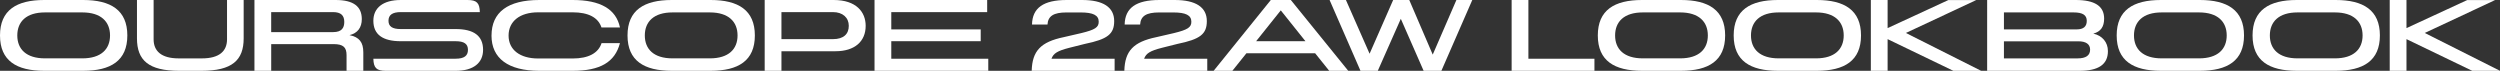
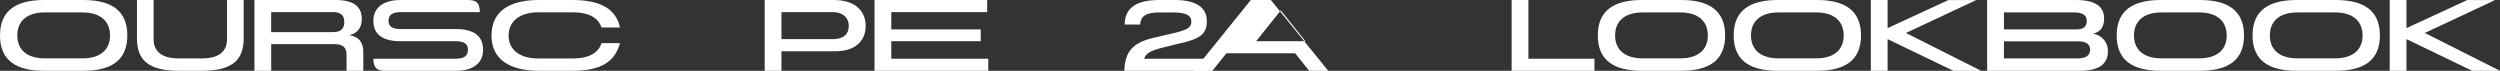
<svg xmlns="http://www.w3.org/2000/svg" id="a" viewBox="0 0 1024.67 29.02">
  <rect x="0" y="0" width="1024.67" height="29.02" fill="#333333" stroke="none" />
  <defs>
    <style>.b{fill:#fff;}</style>
  </defs>
  <path class="b" d="m0,14.53C0,4.17,6.78,0,18.12,0h15.95c11.34,0,18.12,4.17,18.12,14.53s-6.78,14.49-18.12,14.49h-15.95C6.78,29.02,0,24.9,0,14.53Zm18.43,9.39h15.33c7.67,0,11.34-3.77,11.34-9.39s-3.68-9.44-11.34-9.44h-15.33c-7.67,0-11.34,3.81-11.34,9.44s3.68,9.39,11.34,9.39Z" />
  <path class="b" d="m56.14,15.73V0h6.82v16.13c0,4.74,3.1,7.8,10.28,7.8h9.53c7.22,0,10.28-3.06,10.28-7.8V0h6.82v15.73c0,9-4.79,13.29-17.28,13.29h-9.17c-12.5,0-17.28-4.3-17.28-13.29Z" />
  <path class="b" d="m136.73,18.08h-25.57v10.94h-6.87V0h33.28c7.44,0,10.72,2.75,10.72,7.84,0,3.41-1.68,5.76-5.05,6.56,4.03.8,5.67,2.92,5.67,7.09v7.53h-6.87v-6.42c0-3.19-1.33-4.52-5.32-4.52Zm-.18-4.92c3.5,0,4.56-1.73,4.56-4.17,0-2.61-1.33-4.03-4.61-4.03h-25.35v8.2h25.39Z" />
  <path class="b" d="m153.03,24.06h33.72c3.5,0,5.05-1.2,5.05-3.63s-1.55-3.54-5.05-3.54h-22.51c-7.31,0-11.21-2.7-11.21-8.38,0-5.23,3.9-8.51,11.21-8.51h27.38c3.77,0,4.96,1.2,5.05,4.96h-32.39c-3.5,0-5.05,1.2-5.05,3.54s1.55,3.41,5.05,3.41h22.51c7.31,0,11.21,2.7,11.21,8.51,0,5.32-3.9,8.6-11.21,8.6h-28.71c-3.77,0-4.96-1.2-5.05-4.96Z" />
  <path class="b" d="m201.46,14.58c0-9.57,6.69-14.58,19.59-14.58h13.69c11.34,0,17.77,3.72,19.36,11.25h-7.58c-1.33-4.08-5.36-6.2-11.79-6.2h-14.18c-7.49,0-12.1,3.68-12.1,9.53s4.7,9.39,12.1,9.39h14.18c6.42,0,10.5-2.17,11.83-6.29h7.53c-2.04,7.8-8.11,11.34-19.36,11.34h-13.69c-12.72,0-19.59-5.1-19.59-14.45Z" />
-   <path class="b" d="m257.2,14.53c0-10.37,6.78-14.53,18.12-14.53h15.95c11.34,0,18.12,4.17,18.12,14.53s-6.78,14.49-18.12,14.49h-15.95c-11.34,0-18.12-4.12-18.12-14.49Zm18.43,9.39h15.33c7.67,0,11.34-3.77,11.34-9.39s-3.68-9.44-11.34-9.44h-15.33c-7.67,0-11.34,3.81-11.34,9.44s3.68,9.39,11.34,9.39Z" />
  <path class="b" d="m341.69,0c9.31,0,13.12,4.96,13.12,10.59,0,6.38-4.48,10.41-12.36,10.41h-22.16v8.02h-6.87V0h28.27Zm-.27,16.04c4.39,0,6.47-2.13,6.47-5.45s-2.44-5.63-6.51-5.63h-21.09v11.08h21.14Z" />
  <path class="b" d="m358.44,0h46.17v4.96h-39.3v7.09h36.65v4.83h-36.65v7.18h39.75v4.96h-46.62V0Z" />
-   <path class="b" d="m435.93,15.24l7.27-1.68c5.63-1.37,7.13-2.35,7.13-4.65,0-2.66-2.26-3.81-7.44-3.81h-5.76c-5.27,0-7.58,1.46-7.8,4.96h-6.34c.13-6.82,4.7-10.06,14.22-10.06h6.34c8.6,0,13.12,2.97,13.12,8.64,0,5.32-2.7,7.44-12.01,9.35l-6.38,1.6c-4.83,1.24-6.51,2.26-7.31,4.47h25.88v4.96h-33.99c.22-8.15,3.72-11.83,13.07-13.78Z" />
  <path class="b" d="m473.9,15.24l7.27-1.68c5.63-1.37,7.13-2.35,7.13-4.65,0-2.66-2.26-3.81-7.44-3.81h-5.76c-5.27,0-7.58,1.46-7.8,4.96h-6.34c.13-6.82,4.7-10.06,14.22-10.06h6.34c8.6,0,13.12,2.97,13.12,8.64,0,5.32-2.7,7.44-12.01,9.35l-6.38,1.6c-4.83,1.24-6.51,2.26-7.31,4.47h25.88v4.96h-33.99c.22-8.15,3.72-11.83,13.07-13.78Z" />
-   <path class="b" d="m520.87,0h8.2l23.53,29.02h-7.8l-5.76-7.18h-28.18l-5.76,7.18h-7.67l23.44-29.02Zm14.18,16.88l-10.1-12.63-10.1,12.63h20.21Z" />
-   <path class="b" d="m544.96,0h6.69l9.7,22.02,9.66-22.02h6.6l9.62,22.38,9.7-22.38h6.51l-12.67,29.02h-7.27l-9.35-21.31-9.44,21.31h-7.09l-12.67-29.02Z" />
+   <path class="b" d="m520.87,0l23.53,29.02h-7.8l-5.76-7.18h-28.18l-5.76,7.18h-7.67l23.44-29.02Zm14.18,16.88l-10.1-12.63-10.1,12.63h20.21Z" />
  <path class="b" d="m626.44,0v24.06h27.07v4.96h-33.94V0h6.87Z" />
  <path class="b" d="m654.89,14.53c0-10.37,6.78-14.53,18.12-14.53h15.95c11.34,0,18.12,4.17,18.12,14.53s-6.78,14.49-18.12,14.49h-15.95c-11.34,0-18.12-4.12-18.12-14.49Zm18.43,9.39h15.33c7.67,0,11.34-3.77,11.34-9.39s-3.68-9.44-11.34-9.44h-15.33c-7.67,0-11.34,3.81-11.34,9.44s3.68,9.39,11.34,9.39Z" />
  <path class="b" d="m710.58,14.53c0-10.37,6.78-14.53,18.12-14.53h15.95c11.34,0,18.12,4.17,18.12,14.53s-6.78,14.49-18.12,14.49h-15.95c-11.34,0-18.12-4.12-18.12-14.49Zm18.43,9.39h15.33c7.67,0,11.34-3.77,11.34-9.39s-3.68-9.44-11.34-9.44h-15.33c-7.67,0-11.34,3.81-11.34,9.44s3.68,9.39,11.34,9.39Z" />
  <path class="b" d="m773.67,16.04v12.98h-6.87V0h6.87v11.52L798.53.04h11.43l-28.8,13.47,30.84,15.51h-11.39l-26.94-12.98Z" />
  <path class="b" d="m814.48,0h36.29c7.71,0,11.65,2.44,11.65,7.62,0,3.37-1.42,5.36-4.43,6.16,3.63.8,5.98,3.5,5.98,7.18,0,5.41-3.81,8.06-11.57,8.06h-37.93V0Zm36.65,12.05c2.79,0,4.17-1.15,4.17-3.5s-1.64-3.46-5.41-3.46h-28.54v6.96h29.78Zm.4,11.88c3.41,0,5.14-1.2,5.14-3.59,0-2.22-1.68-3.41-4.83-3.41h-30.49v7h30.18Z" />
  <path class="b" d="m867.56,14.53c0-10.37,6.78-14.53,18.12-14.53h15.95c11.34,0,18.12,4.17,18.12,14.53s-6.78,14.49-18.12,14.49h-15.95c-11.34,0-18.12-4.12-18.12-14.49Zm18.43,9.39h15.33c7.67,0,11.34-3.77,11.34-9.39s-3.68-9.44-11.34-9.44h-15.33c-7.67,0-11.34,3.81-11.34,9.44s3.68,9.39,11.34,9.39Z" />
  <path class="b" d="m923.25,14.53c0-10.37,6.78-14.53,18.12-14.53h15.95c11.34,0,18.12,4.17,18.12,14.53s-6.78,14.49-18.12,14.49h-15.95c-11.34,0-18.12-4.12-18.12-14.49Zm18.43,9.39h15.33c7.67,0,11.34-3.77,11.34-9.39s-3.68-9.44-11.34-9.44h-15.33c-7.67,0-11.34,3.81-11.34,9.44s3.68,9.39,11.34,9.39Z" />
  <path class="b" d="m986.34,16.04v12.98h-6.87V0h6.87v11.52L1011.2.04h11.43l-28.8,13.47,30.84,15.51h-11.39l-26.94-12.98Z" />
</svg>